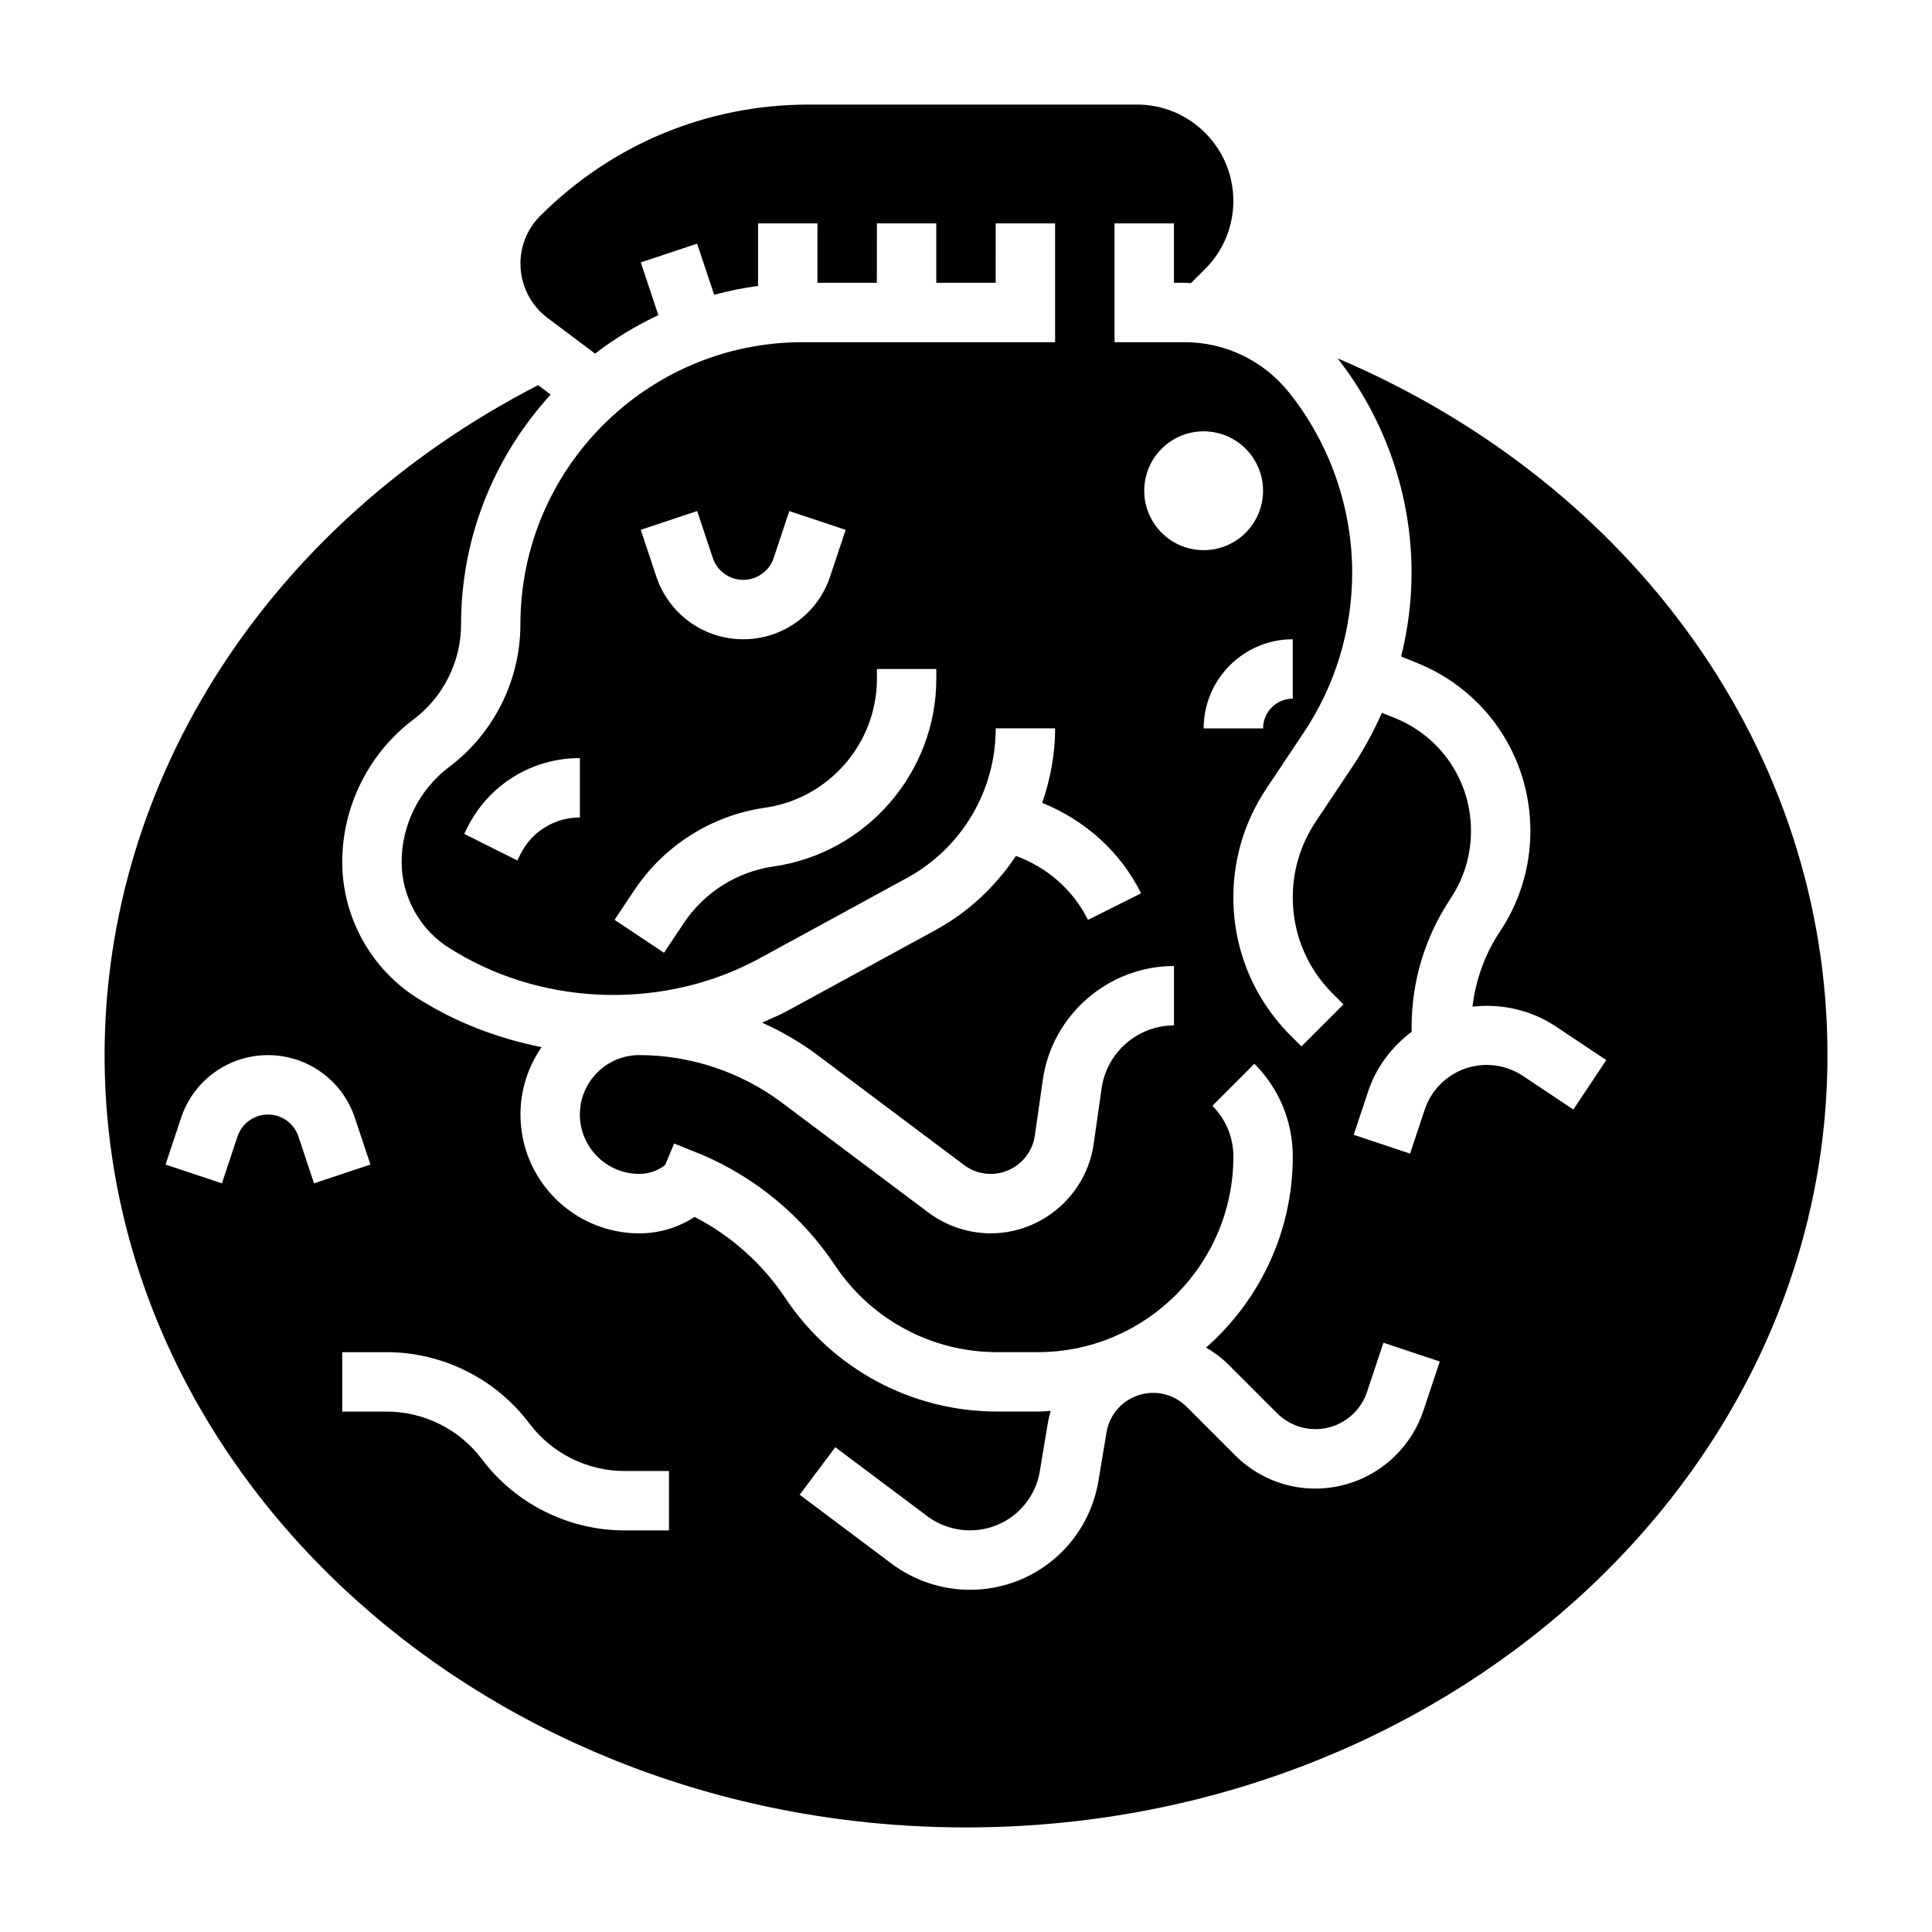
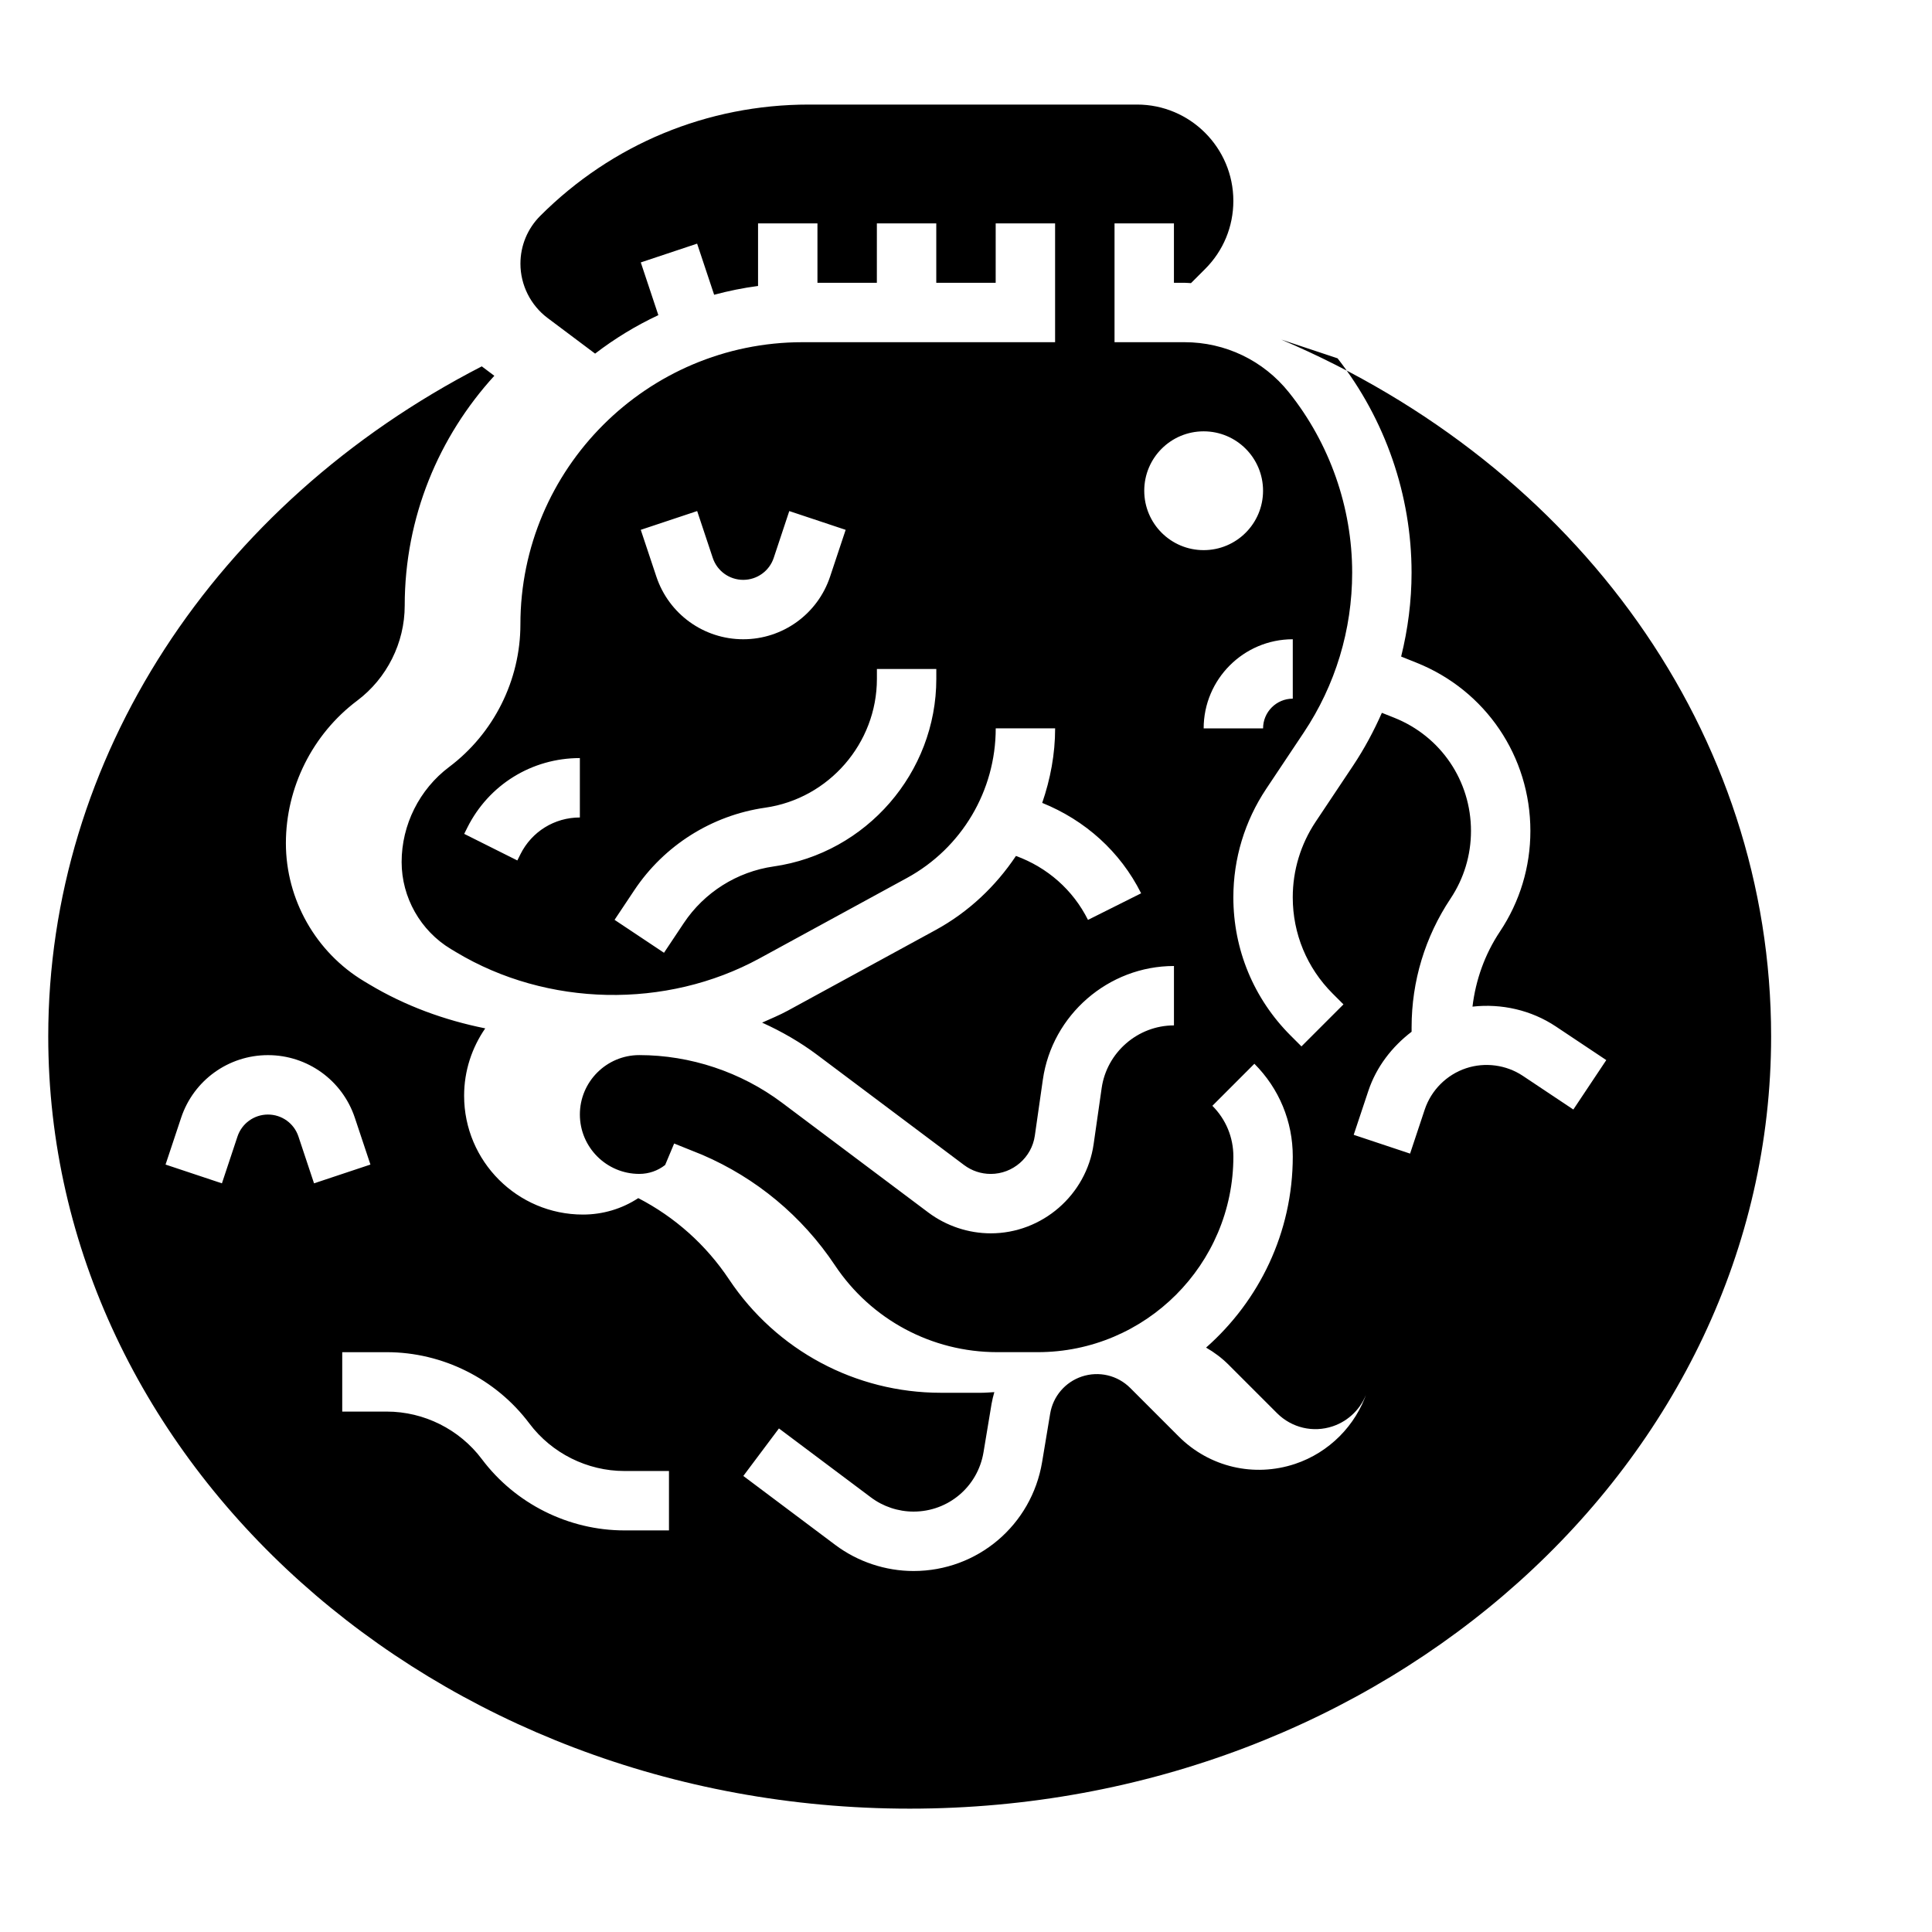
<svg xmlns="http://www.w3.org/2000/svg" fill="#000000" width="800px" height="800px" version="1.1" viewBox="144 144 512 512">
-   <path d="m498.47 238.96c12.637 16.16 19.609 36.266 19.609 56.789 0 7.566-0.969 15.012-2.762 22.246l4.047 1.621c18.348 7.328 30.203 24.844 30.203 44.602 0 9.516-2.785 18.734-8.07 26.656-4 6-6.422 12.801-7.273 19.895 7.684-0.867 15.57 0.914 22.082 5.25l13.375 8.918-8.73 13.098-13.375-8.918c-4.41-2.938-10.035-3.691-15.059-2.016-5.141 1.707-9.234 5.801-10.949 10.941l-3.883 11.676-14.941-4.977 3.891-11.676c2.117-6.328 6.25-11.668 11.453-15.641v-1.203c0-12.172 3.566-23.953 10.32-34.086 3.543-5.32 5.418-11.516 5.418-17.918 0-13.289-7.973-25.059-20.301-29.992l-3.316-1.32c-2.133 4.832-4.644 9.523-7.613 13.98l-9.957 14.926c-3.953 5.941-6.047 12.855-6.047 19.992 0 9.629 3.754 18.68 10.555 25.488l2.883 2.883-11.133 11.133-2.883-2.883c-9.773-9.777-15.164-22.789-15.164-36.621 0-10.258 3.008-20.184 8.691-28.727l9.957-14.926c8.406-12.598 12.84-27.258 12.84-42.402 0-17.285-5.953-34.25-16.75-47.75-6.766-8.465-16.863-13.312-27.695-13.312h-18.531v-31.488h15.742v15.742h2.785c0.582 0 1.148 0.078 1.73 0.094l3.754-3.754c4.824-4.816 7.477-11.234 7.477-18.043 0-14.074-11.445-25.527-25.523-25.527h-86.953c-26.898 0-52.184 10.477-71.195 29.488-3.391 3.391-5.258 7.902-5.258 12.695 0 5.621 2.684 10.988 7.18 14.367l12.609 9.453c5.18-3.977 10.785-7.398 16.758-10.195l-4.652-13.973 14.926-4.977 4.512 13.547c3.793-1.016 7.668-1.812 11.637-2.332v-16.586h15.742v15.742h15.742l0.004-15.742h15.742v15.742h15.742l0.004-15.742h15.742v31.488h-66.914c-41.234 0-74.785 33.551-74.785 74.785 0 14.785-7.062 28.906-18.887 37.785-7.875 5.918-12.59 15.332-12.59 25.188 0 9.391 5.008 18.223 13.051 23.059l1.395 0.836c24.152 14.508 55.656 15.129 80.383 1.652l39.078-21.316c14.512-7.914 23.535-23.105 23.535-39.652h15.742c0 6.848-1.266 13.477-3.426 19.75 11.367 4.598 20.672 12.887 26.215 23.961l-14.082 7.047c-3.984-7.965-10.762-13.902-19.09-16.949-5.367 8.031-12.562 14.879-21.363 19.672l-39.078 21.316c-2.211 1.203-4.535 2.156-6.832 3.188 5.172 2.332 10.125 5.184 14.68 8.605l38.84 29.133c2.059 1.539 4.504 2.356 7.078 2.356 5.832 0 10.855-4.352 11.676-10.133l2.125-14.84c2.449-17.172 17.391-30.129 34.746-30.129v15.742c-9.574 0-17.805 7.148-19.16 16.617l-2.125 14.84c-1.922 13.477-13.641 23.648-27.262 23.648-5.918 0-11.785-1.961-16.523-5.504l-38.832-29.133c-10.84-8.125-24.262-12.598-37.793-12.598-8.684 0-15.742 7.062-15.742 15.742 0 8.684 7.062 15.742 15.742 15.742 2.512 0 4.902-0.828 6.856-2.363l2.387-5.691 7.367 2.961c14.383 6.164 26.566 16.297 35.242 29.316 9.605 14.41 25.68 23.016 43 23.016h10.746c28.59 0 51.844-23.262 51.844-51.848 0-5.078-1.977-9.848-5.566-13.438l11.133-11.141c6.562 6.566 10.176 15.289 10.176 24.578 0 20.168-8.926 38.25-22.977 50.641 2.141 1.234 4.164 2.738 5.977 4.551l12.84 12.84c3.883 3.871 9.531 5.211 14.73 3.473 4.281-1.426 7.684-4.824 9.102-9.102l4.359-13.059 14.926 4.984-4.352 13.051c-2.977 8.949-10.102 16.074-19.059 19.059-10.895 3.629-22.711 0.852-30.844-7.273l-12.84-12.848c-3.387-3.379-8.312-4.527-12.832-3.031-4.41 1.473-7.629 5.242-8.391 9.832l-2.133 12.824c-2.793 16.742-17.129 28.883-34.074 28.883-7.43 0-14.801-2.457-20.734-6.91l-24.375-18.281 9.438-12.594 24.379 18.277c3.238 2.434 7.246 3.762 11.293 3.762 9.227 0 17.02-6.606 18.539-15.711l2.133-12.824c0.18-1.062 0.449-2.102 0.738-3.125-1.133 0.055-2.266 0.172-3.434 0.172h-10.746c-22.594 0-43.562-11.227-56.105-30.023-6.094-9.156-14.359-16.539-24.074-21.562-4.324 2.836-9.379 4.356-14.668 4.356-17.367 0-31.488-14.121-31.488-31.488 0-6.629 2.086-12.77 5.598-17.855-10.785-2.164-21.223-5.961-30.742-11.668l-1.395-0.836c-12.758-7.656-20.691-21.66-20.691-36.555 0-14.785 7.062-28.906 18.887-37.785 7.883-5.918 12.602-15.336 12.602-25.191 0-23.465 9.055-44.809 23.75-60.906l-3.328-2.496c-70.945 36.504-114.89 104.08-114.89 177.55 0 112.85 102.41 204.67 228.29 204.67s228.29-91.82 228.29-204.67c0-80.238-51.035-151.11-129.82-184.65zm-200.8 121.68c-6.715 0-12.746 3.731-15.742 9.73l-0.828 1.66-14.082-7.047 0.828-1.66c5.68-11.363 17.109-18.426 29.824-18.426zm31.086-81.207 4.133 12.414c1.156 3.481 4.406 5.82 8.074 5.82s6.918-2.34 8.078-5.816l4.125-12.414 14.941 4.977-4.133 12.414c-3.309 9.914-12.555 16.582-23.012 16.582-10.453 0-19.703-6.668-23.012-16.578l-4.141-12.422zm63.375 44.477c0 24.828-18.531 46.199-43.121 49.711-9.699 1.395-18.375 6.863-23.805 15.012l-5.242 7.863-13.098-8.73 5.242-7.863c7.91-11.871 20.547-19.836 34.676-21.859 16.883-2.406 29.605-17.082 29.605-34.133v-2.629h15.742zm55.105-49.859c0-8.699 7.047-15.742 15.742-15.742 8.699 0 15.742 7.047 15.742 15.742 0 8.699-7.047 15.742-15.742 15.742-8.695 0-15.742-7.043-15.742-15.742zm15.746 62.977c0-13.02 10.598-23.617 23.617-23.617v15.742c-4.344 0-7.871 3.535-7.871 7.871zm-235.76 120.57-4.133-12.414c-1.156-3.481-4.406-5.816-8.074-5.816-3.668 0-6.918 2.34-8.078 5.816l-4.125 12.414-14.941-4.977 4.133-12.414c3.305-9.918 12.555-16.586 23.012-16.586 10.453 0 19.703 6.668 23.012 16.578l4.141 12.422zm94.062 91.977h-11.809c-14.785 0-28.914-7.062-37.785-18.895-5.918-7.887-15.336-12.594-25.191-12.594h-11.805v-15.742h11.809c14.785 0 28.914 7.062 37.785 18.895 5.918 7.887 15.336 12.594 25.191 12.594h11.805z" />
+   <path d="m498.47 238.96c12.637 16.16 19.609 36.266 19.609 56.789 0 7.566-0.969 15.012-2.762 22.246l4.047 1.621c18.348 7.328 30.203 24.844 30.203 44.602 0 9.516-2.785 18.734-8.07 26.656-4 6-6.422 12.801-7.273 19.895 7.684-0.867 15.57 0.914 22.082 5.25l13.375 8.918-8.73 13.098-13.375-8.918c-4.41-2.938-10.035-3.691-15.059-2.016-5.141 1.707-9.234 5.801-10.949 10.941l-3.883 11.676-14.941-4.977 3.891-11.676c2.117-6.328 6.25-11.668 11.453-15.641v-1.203c0-12.172 3.566-23.953 10.32-34.086 3.543-5.32 5.418-11.516 5.418-17.918 0-13.289-7.973-25.059-20.301-29.992l-3.316-1.32c-2.133 4.832-4.644 9.523-7.613 13.98l-9.957 14.926c-3.953 5.941-6.047 12.855-6.047 19.992 0 9.629 3.754 18.68 10.555 25.488l2.883 2.883-11.133 11.133-2.883-2.883c-9.773-9.777-15.164-22.789-15.164-36.621 0-10.258 3.008-20.184 8.691-28.727l9.957-14.926c8.406-12.598 12.84-27.258 12.84-42.402 0-17.285-5.953-34.25-16.75-47.75-6.766-8.465-16.863-13.312-27.695-13.312h-18.531v-31.488h15.742v15.742h2.785c0.582 0 1.148 0.078 1.73 0.094l3.754-3.754c4.824-4.816 7.477-11.234 7.477-18.043 0-14.074-11.445-25.527-25.523-25.527h-86.953c-26.898 0-52.184 10.477-71.195 29.488-3.391 3.391-5.258 7.902-5.258 12.695 0 5.621 2.684 10.988 7.18 14.367l12.609 9.453c5.18-3.977 10.785-7.398 16.758-10.195l-4.652-13.973 14.926-4.977 4.512 13.547c3.793-1.016 7.668-1.812 11.637-2.332v-16.586h15.742v15.742h15.742l0.004-15.742h15.742v15.742h15.742l0.004-15.742h15.742v31.488h-66.914c-41.234 0-74.785 33.551-74.785 74.785 0 14.785-7.062 28.906-18.887 37.785-7.875 5.918-12.59 15.332-12.59 25.188 0 9.391 5.008 18.223 13.051 23.059l1.395 0.836c24.152 14.508 55.656 15.129 80.383 1.652l39.078-21.316c14.512-7.914 23.535-23.105 23.535-39.652h15.742c0 6.848-1.266 13.477-3.426 19.75 11.367 4.598 20.672 12.887 26.215 23.961l-14.082 7.047c-3.984-7.965-10.762-13.902-19.09-16.949-5.367 8.031-12.562 14.879-21.363 19.672l-39.078 21.316c-2.211 1.203-4.535 2.156-6.832 3.188 5.172 2.332 10.125 5.184 14.68 8.605l38.84 29.133c2.059 1.539 4.504 2.356 7.078 2.356 5.832 0 10.855-4.352 11.676-10.133l2.125-14.84c2.449-17.172 17.391-30.129 34.746-30.129v15.742c-9.574 0-17.805 7.148-19.16 16.617l-2.125 14.84c-1.922 13.477-13.641 23.648-27.262 23.648-5.918 0-11.785-1.961-16.523-5.504l-38.832-29.133c-10.84-8.125-24.262-12.598-37.793-12.598-8.684 0-15.742 7.062-15.742 15.742 0 8.684 7.062 15.742 15.742 15.742 2.512 0 4.902-0.828 6.856-2.363l2.387-5.691 7.367 2.961c14.383 6.164 26.566 16.297 35.242 29.316 9.605 14.41 25.68 23.016 43 23.016h10.746c28.59 0 51.844-23.262 51.844-51.848 0-5.078-1.977-9.848-5.566-13.438l11.133-11.141c6.562 6.566 10.176 15.289 10.176 24.578 0 20.168-8.926 38.25-22.977 50.641 2.141 1.234 4.164 2.738 5.977 4.551l12.84 12.84c3.883 3.871 9.531 5.211 14.73 3.473 4.281-1.426 7.684-4.824 9.102-9.102c-2.977 8.949-10.102 16.074-19.059 19.059-10.895 3.629-22.711 0.852-30.844-7.273l-12.84-12.848c-3.387-3.379-8.312-4.527-12.832-3.031-4.41 1.473-7.629 5.242-8.391 9.832l-2.133 12.824c-2.793 16.742-17.129 28.883-34.074 28.883-7.43 0-14.801-2.457-20.734-6.91l-24.375-18.281 9.438-12.594 24.379 18.277c3.238 2.434 7.246 3.762 11.293 3.762 9.227 0 17.02-6.606 18.539-15.711l2.133-12.824c0.18-1.062 0.449-2.102 0.738-3.125-1.133 0.055-2.266 0.172-3.434 0.172h-10.746c-22.594 0-43.562-11.227-56.105-30.023-6.094-9.156-14.359-16.539-24.074-21.562-4.324 2.836-9.379 4.356-14.668 4.356-17.367 0-31.488-14.121-31.488-31.488 0-6.629 2.086-12.77 5.598-17.855-10.785-2.164-21.223-5.961-30.742-11.668l-1.395-0.836c-12.758-7.656-20.691-21.66-20.691-36.555 0-14.785 7.062-28.906 18.887-37.785 7.883-5.918 12.602-15.336 12.602-25.191 0-23.465 9.055-44.809 23.75-60.906l-3.328-2.496c-70.945 36.504-114.89 104.08-114.89 177.55 0 112.85 102.41 204.67 228.29 204.67s228.29-91.82 228.29-204.67c0-80.238-51.035-151.11-129.82-184.65zm-200.8 121.68c-6.715 0-12.746 3.731-15.742 9.73l-0.828 1.66-14.082-7.047 0.828-1.66c5.68-11.363 17.109-18.426 29.824-18.426zm31.086-81.207 4.133 12.414c1.156 3.481 4.406 5.82 8.074 5.82s6.918-2.34 8.078-5.816l4.125-12.414 14.941 4.977-4.133 12.414c-3.309 9.914-12.555 16.582-23.012 16.582-10.453 0-19.703-6.668-23.012-16.578l-4.141-12.422zm63.375 44.477c0 24.828-18.531 46.199-43.121 49.711-9.699 1.395-18.375 6.863-23.805 15.012l-5.242 7.863-13.098-8.73 5.242-7.863c7.91-11.871 20.547-19.836 34.676-21.859 16.883-2.406 29.605-17.082 29.605-34.133v-2.629h15.742zm55.105-49.859c0-8.699 7.047-15.742 15.742-15.742 8.699 0 15.742 7.047 15.742 15.742 0 8.699-7.047 15.742-15.742 15.742-8.695 0-15.742-7.043-15.742-15.742zm15.746 62.977c0-13.02 10.598-23.617 23.617-23.617v15.742c-4.344 0-7.871 3.535-7.871 7.871zm-235.76 120.57-4.133-12.414c-1.156-3.481-4.406-5.816-8.074-5.816-3.668 0-6.918 2.34-8.078 5.816l-4.125 12.414-14.941-4.977 4.133-12.414c3.305-9.918 12.555-16.586 23.012-16.586 10.453 0 19.703 6.668 23.012 16.578l4.141 12.422zm94.062 91.977h-11.809c-14.785 0-28.914-7.062-37.785-18.895-5.918-7.887-15.336-12.594-25.191-12.594h-11.805v-15.742h11.809c14.785 0 28.914 7.062 37.785 18.895 5.918 7.887 15.336 12.594 25.191 12.594h11.805z" />
</svg>